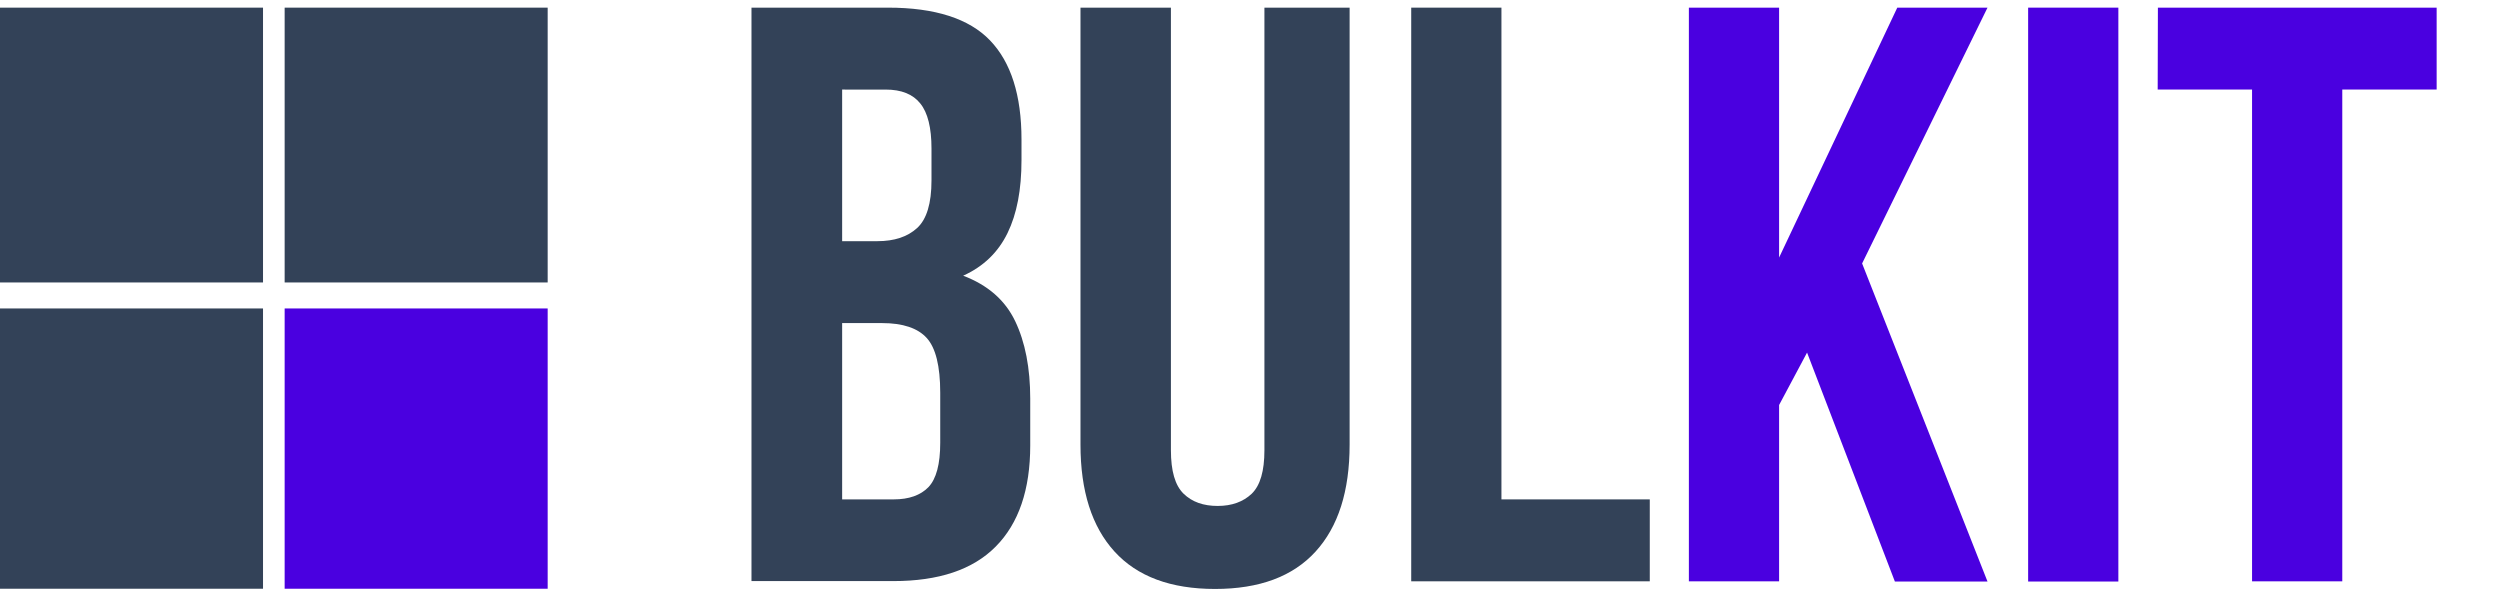
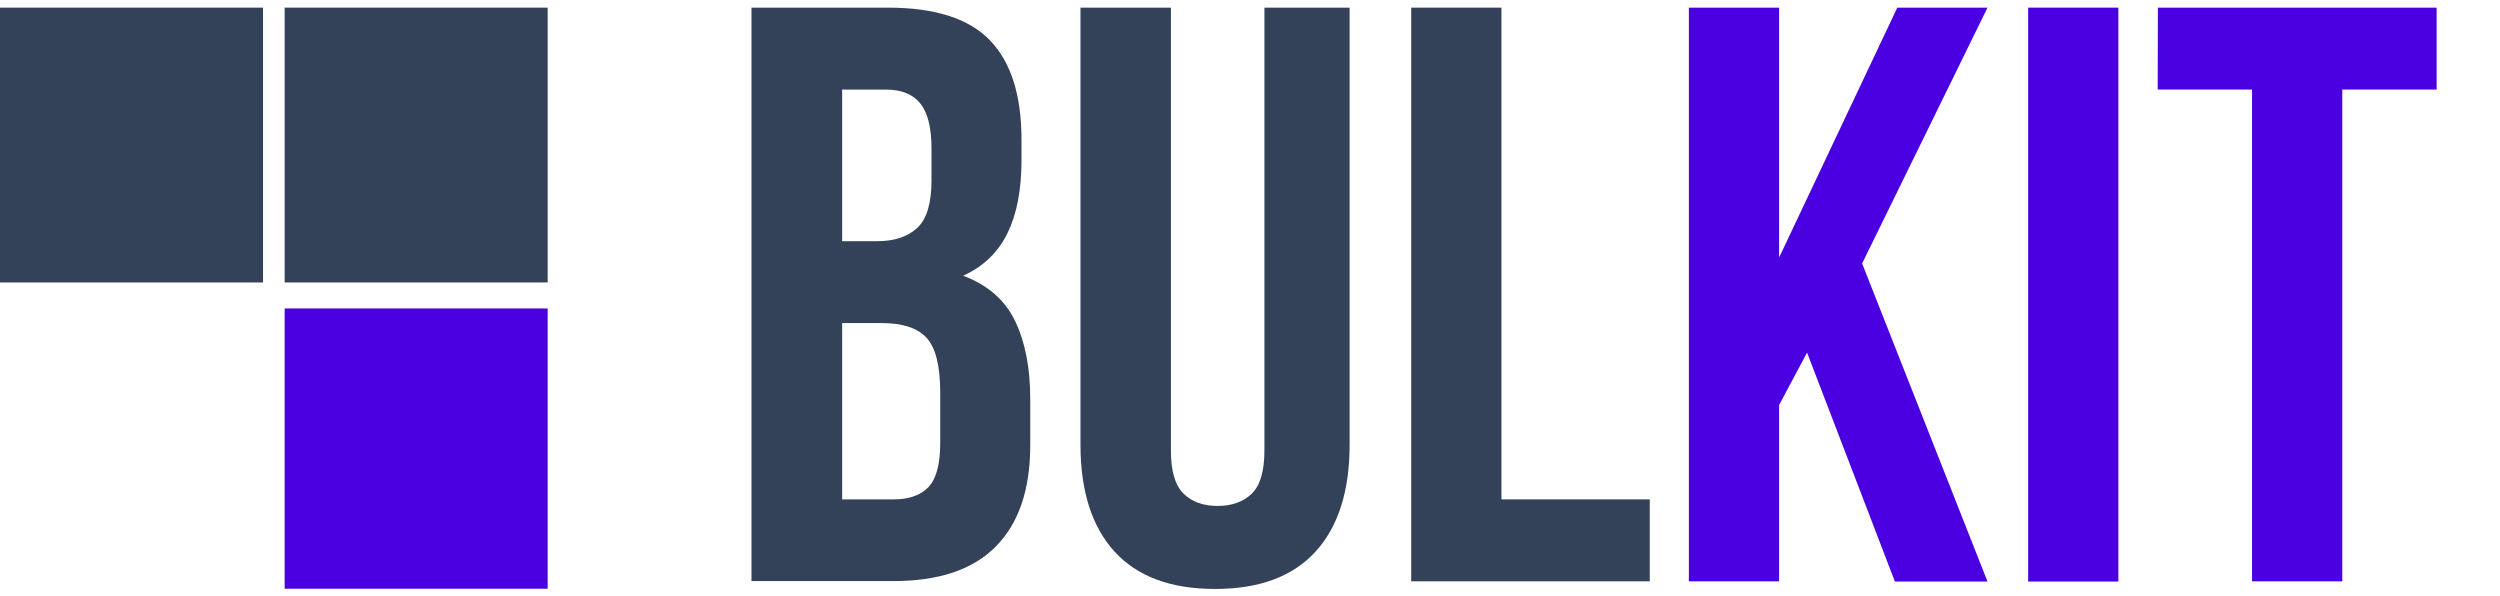
<svg xmlns="http://www.w3.org/2000/svg" version="1.1" id="Calque_1" x="0px" y="0px" viewBox="266 260 1144.4 273" style="enable-background:new 266 260 1144.4 273;" xml:space="preserve">
  <style type="text/css">
	.st0{fill:#334258;}
	.st1{fill:#4A00E0;}
</style>
  <g>
    <rect id="XMLID_25_" x="396.3" y="263.5" class="st0" width="120.4" height="125.8" />
    <rect id="XMLID_24_" x="396.3" y="401.2" class="st1" width="120.4" height="128.3" />
    <rect id="XMLID_23_" x="266" y="263.5" class="st0" width="120.4" height="125.8" />
-     <rect id="XMLID_22_" x="266" y="401.2" class="st0" width="120.4" height="128.3" />
    <g>
      <path class="st0" d="M672.5,263.5c21.5,0,37.1,5,46.7,15c9.6,10,14.4,25.1,14.4,45.4v9.4c0,13.5-2.1,24.6-6.4,33.4    c-4.3,8.8-11,15.3-20.3,19.5c11.3,4.3,19.2,11.2,23.8,20.8c4.6,9.6,6.9,21.5,6.9,35.5v21.4c0,20.3-5.3,35.7-15.8,46.3    S695.7,526,674.9,526H610V263.5H672.5z M651.5,301v69.4h16.1c7.8,0,13.8-2,18.2-6s6.6-11.3,6.6-21.8V328c0-9.5-1.7-16.4-5.1-20.6    c-3.4-4.3-8.7-6.4-15.9-6.4H651.5z M651.5,407.9v80.7h23.6c7,0,12.3-1.9,15.9-5.6c3.6-3.8,5.4-10.5,5.4-20.3v-22.9    c0-12.3-2.1-20.6-6.2-25.1c-4.1-4.5-10.9-6.8-20.4-6.8L651.5,407.9L651.5,407.9z" />
      <path class="st0" d="M802,263.5v202.6c0,9.5,1.9,16.1,5.8,19.9c3.9,3.8,9.1,5.6,15.6,5.6s11.7-1.9,15.6-5.6    c3.9-3.8,5.8-10.4,5.8-19.9V263.5h39v200c0,21.3-5.2,37.6-15.6,49s-25.7,17.1-46,17.1s-35.6-5.7-46-17.1s-15.6-27.7-15.6-49v-200    H802z" />
      <path class="st0" d="M912,263.5h41.3v225.1h67.9v37.5H912V263.5z" />
      <path class="st1" d="M1093.2,421.4l-12.8,24v80.7h-41.3V263.5h41.3v114.4l54.1-114.4h41.3l-57.4,117.1l57.4,145.6h-42.4    L1093.2,421.4z" />
      <path class="st1" d="M1194.4,263.5h41.3v262.7h-41.3V263.5z" />
-       <path class="st1" d="M1253.8,263.5h127.6V301h-43.2v225.1h-41.3V301h-43.2L1253.8,263.5L1253.8,263.5z" />
+       <path class="st1" d="M1253.8,263.5h127.6V301h-43.2v225.1h-41.3V301h-43.2L1253.8,263.5L1253.8,263.5" />
    </g>
  </g>
</svg>